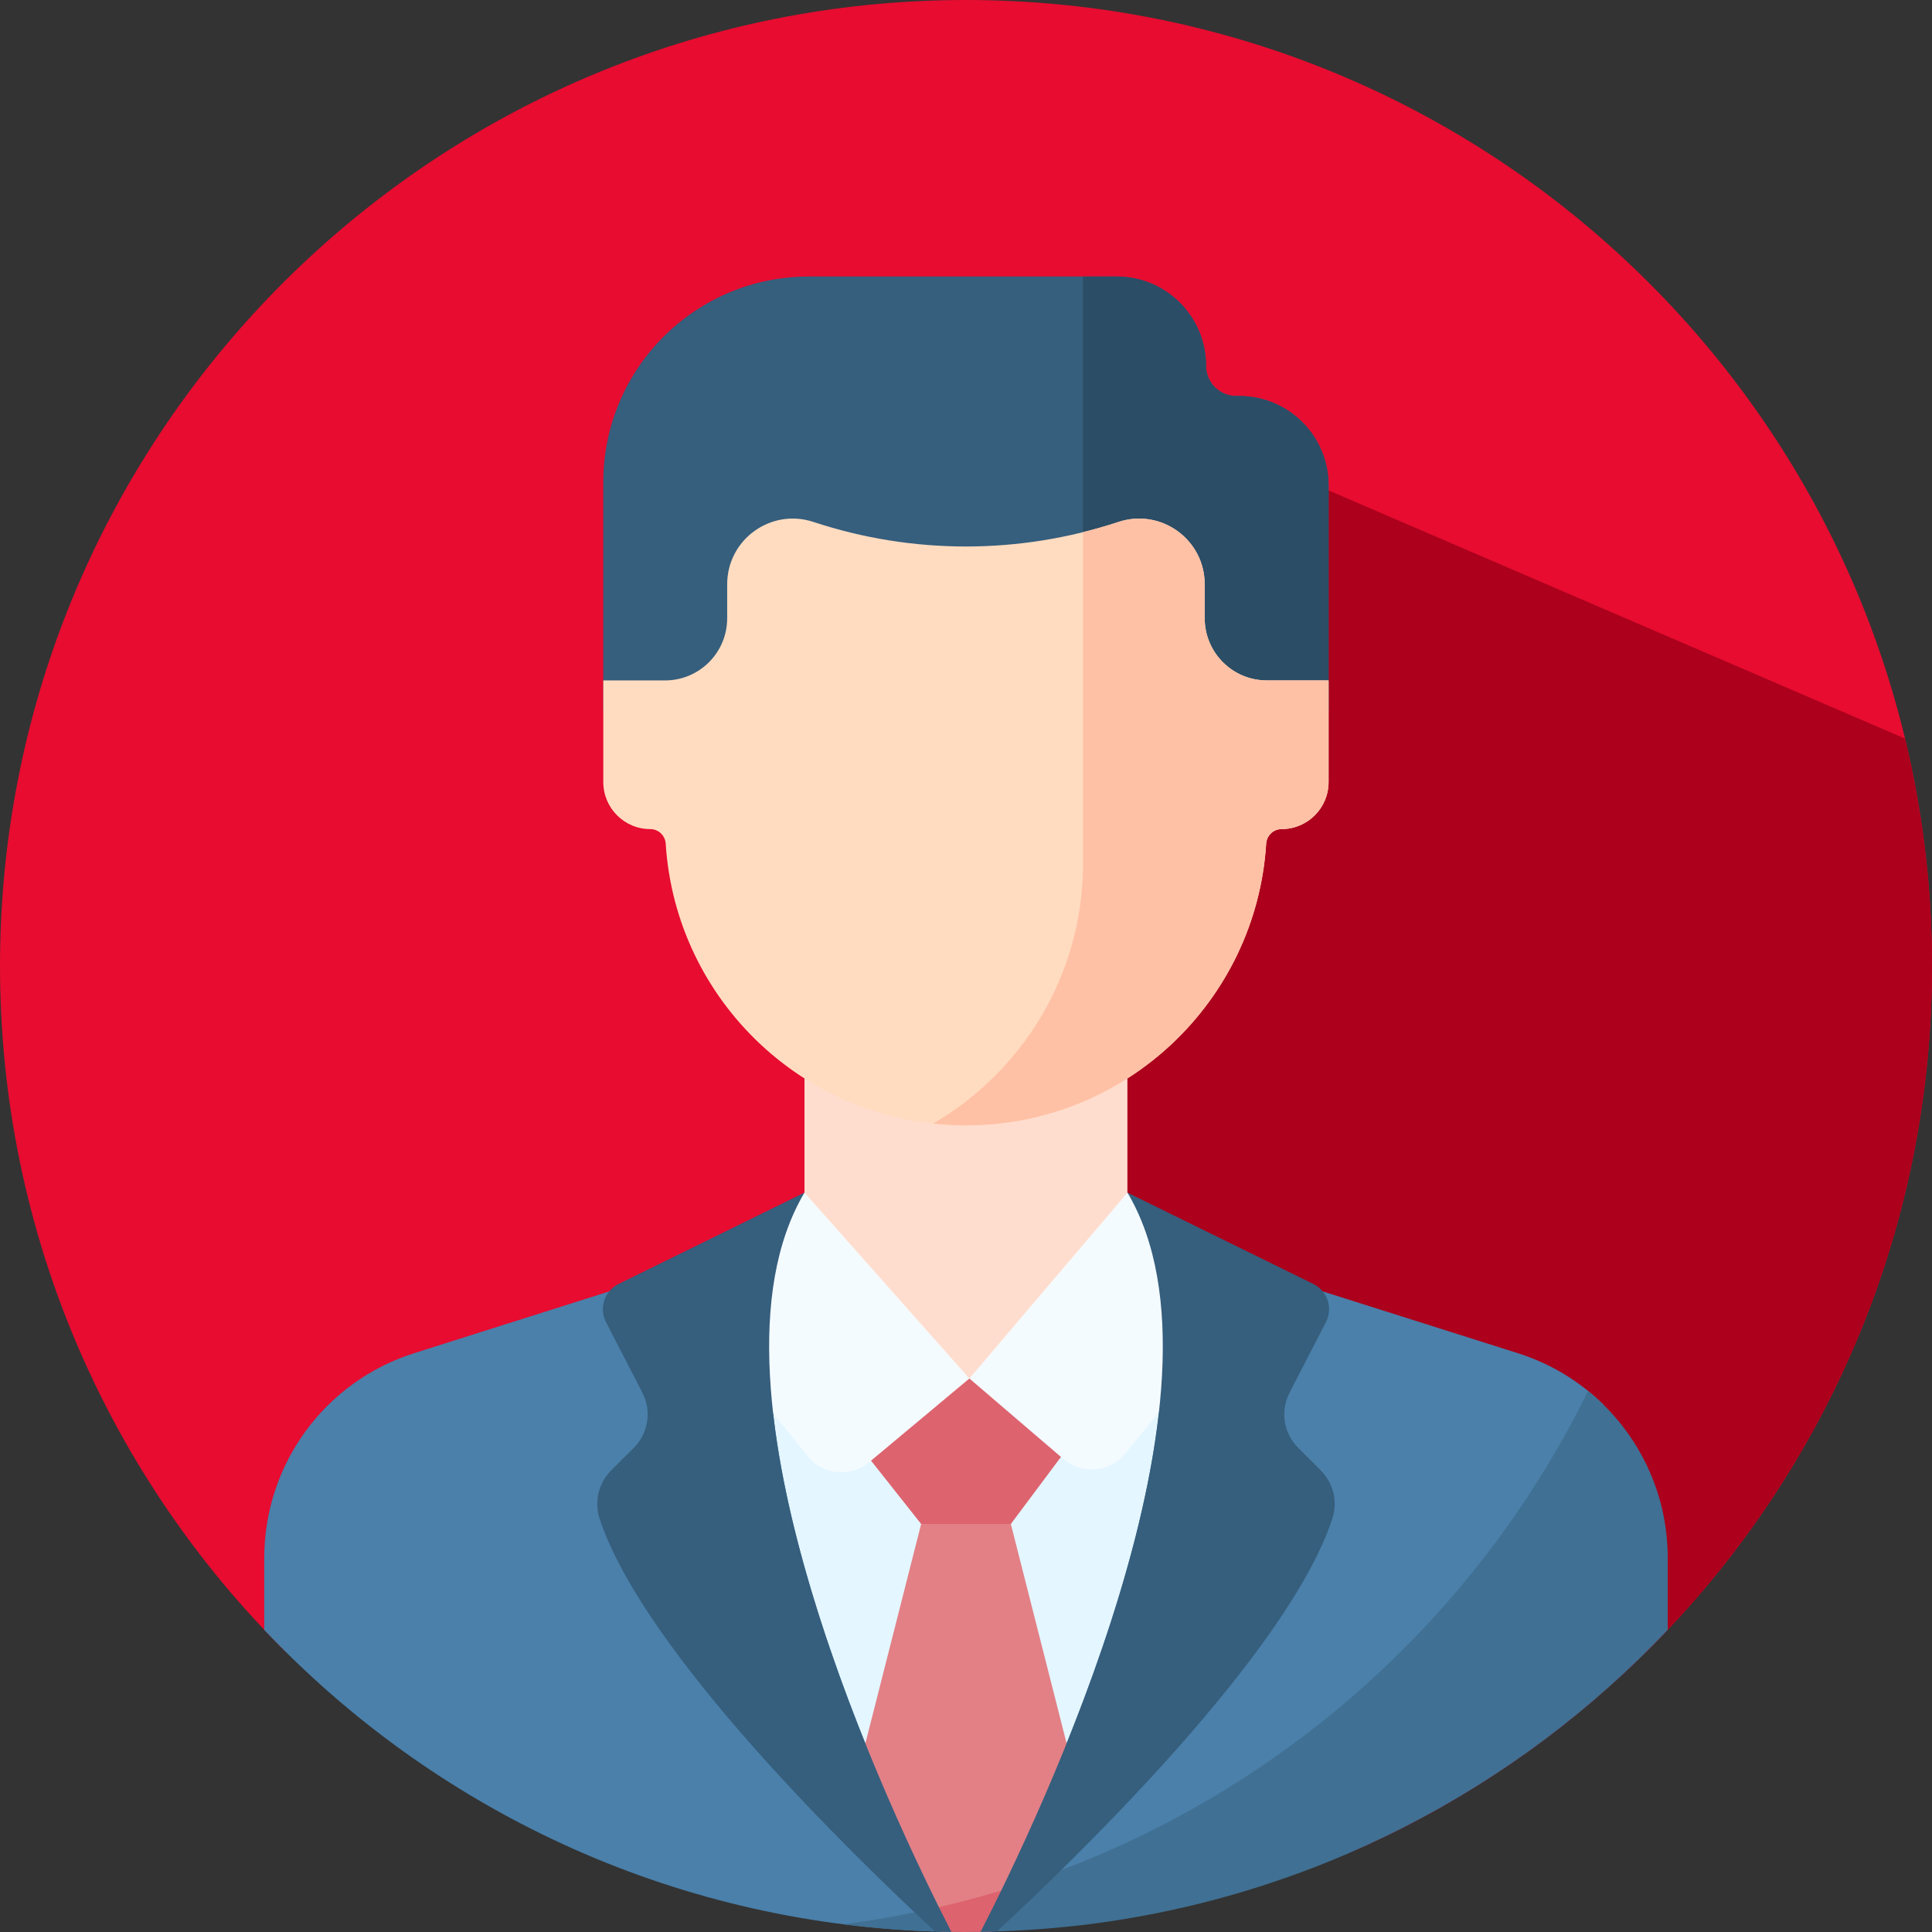
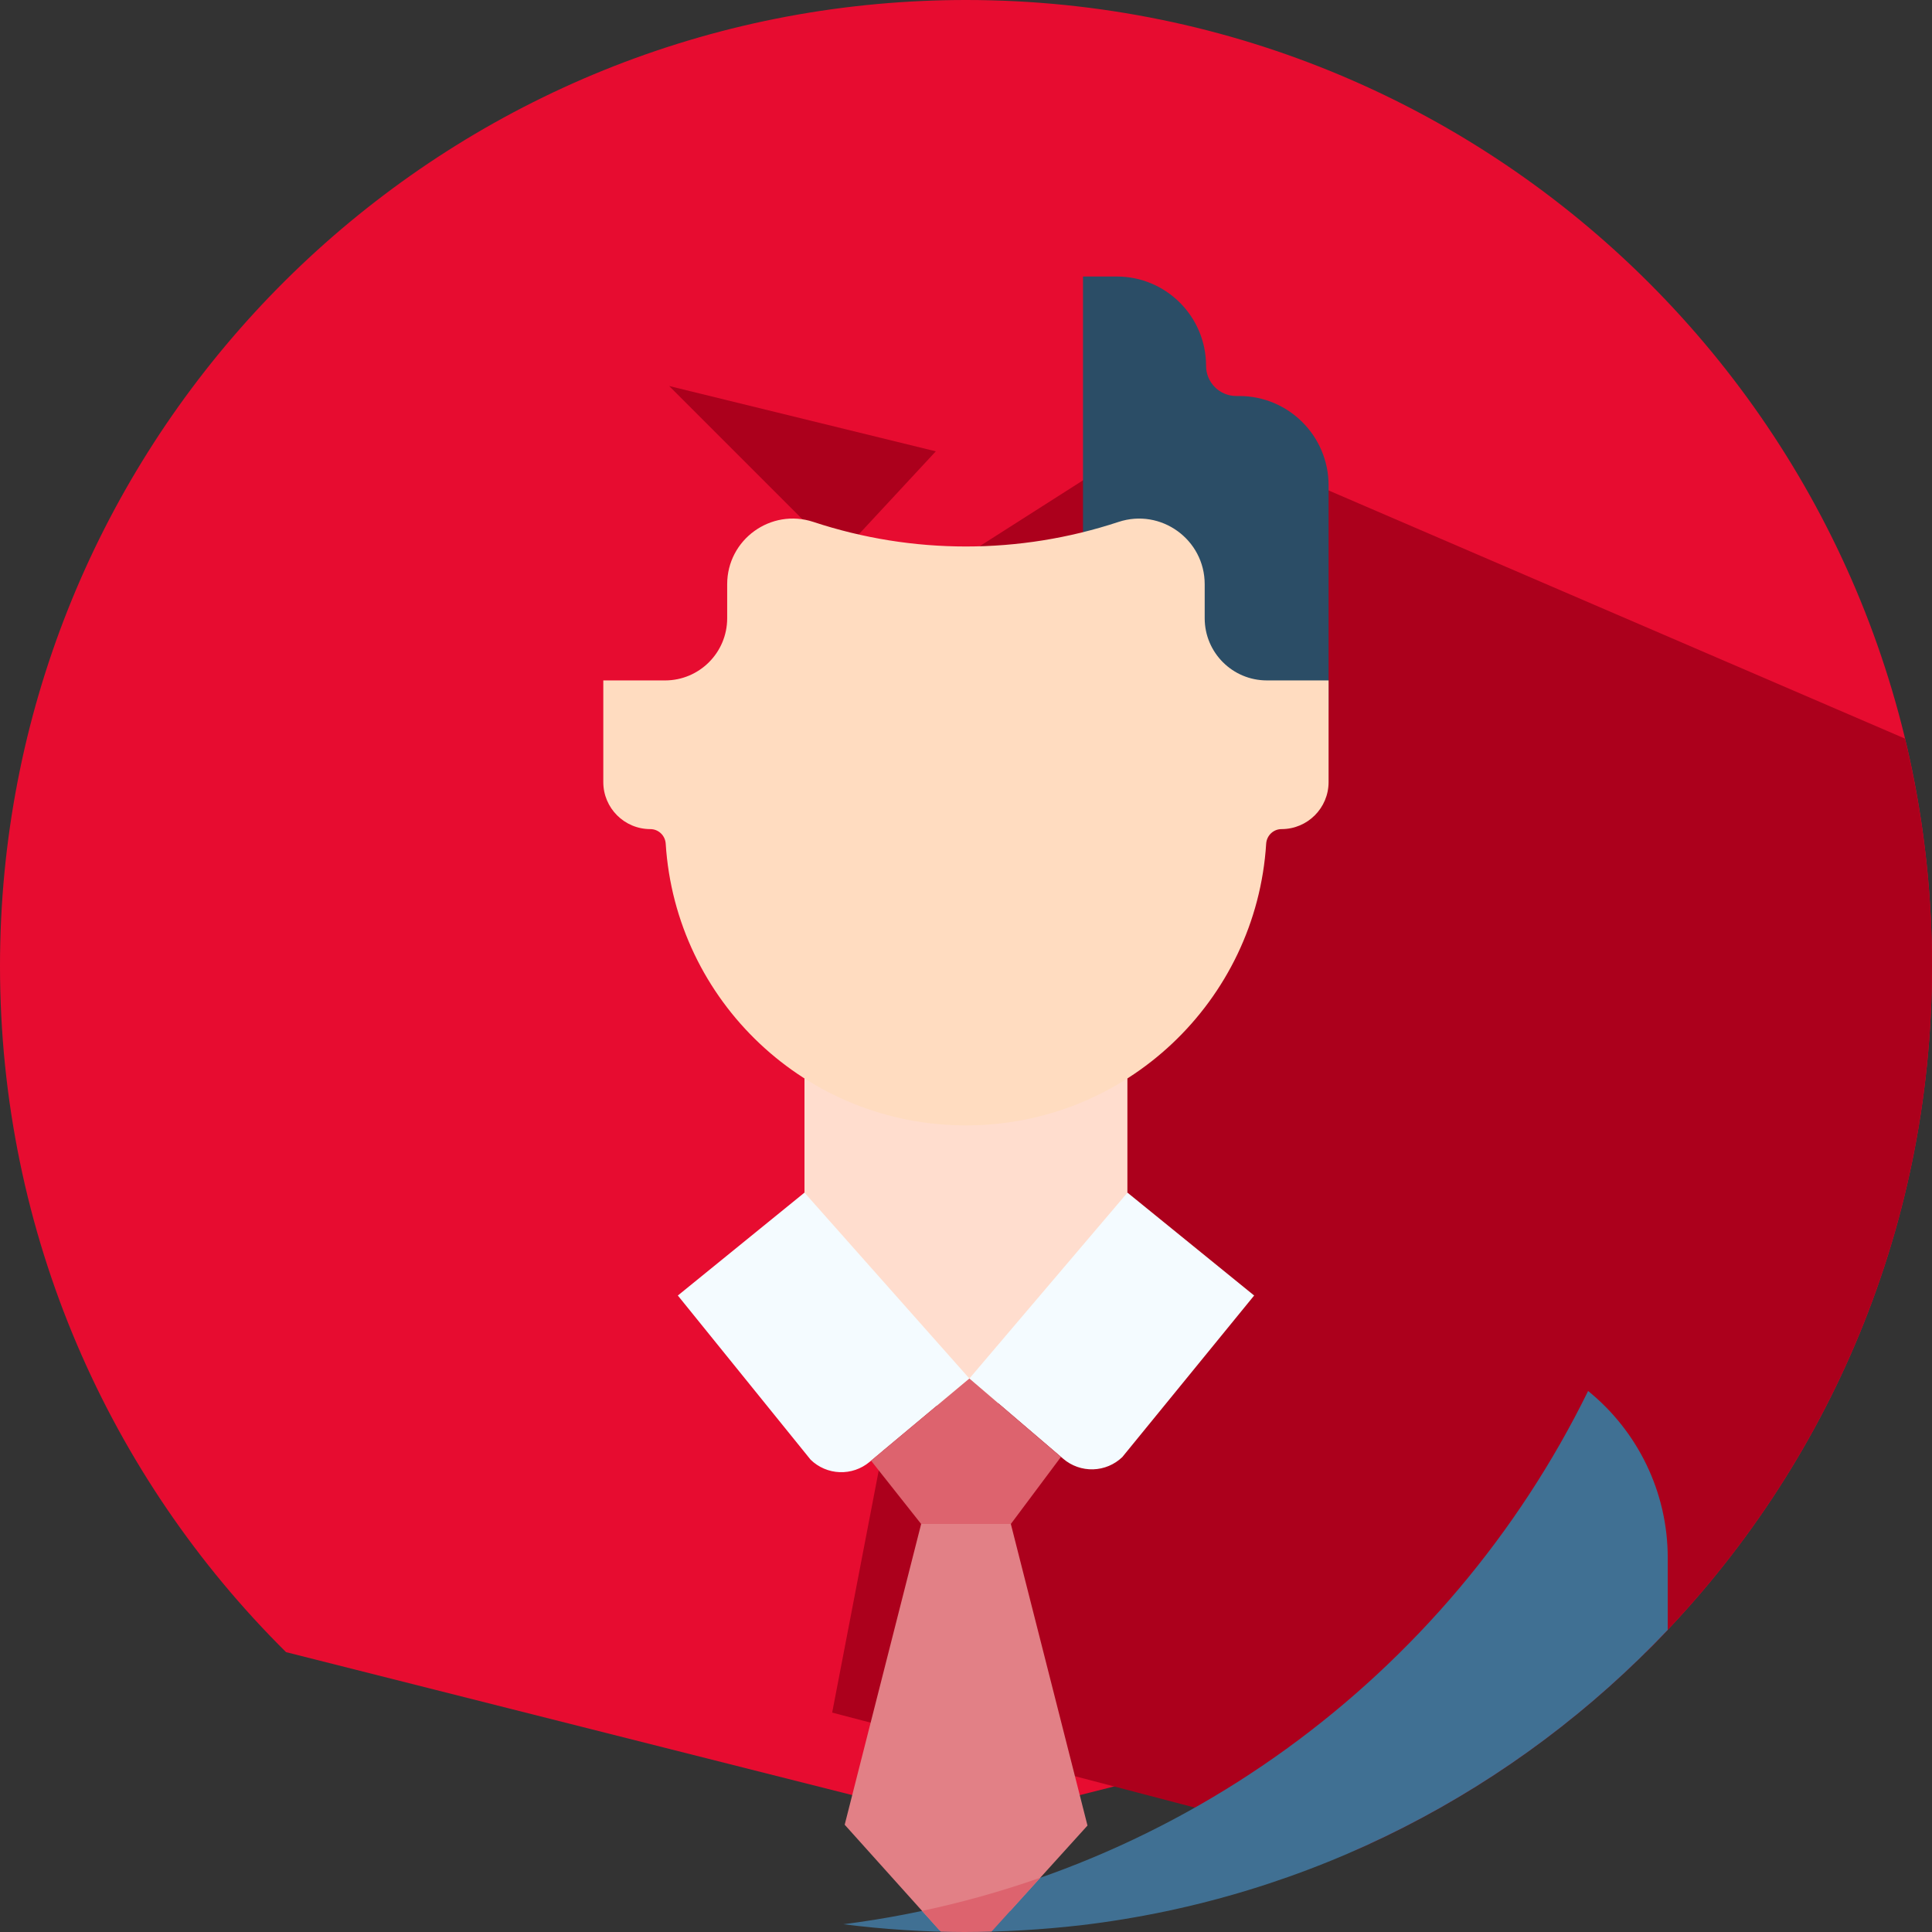
<svg xmlns="http://www.w3.org/2000/svg" width="214" height="214" viewBox="0 0 214 214" fill="none">
  <rect x="0" y="0" width="214" height="214" fill="#333333" stroke="none" />
  <path fill-rule="evenodd" clip-rule="evenodd" d="M97.245 0.439C42.723 5.366 0 51.194 0 107C0 136.723 12.121 163.612 31.687 183.002L107.01 202.018L149.405 191.313C149.405 191.312 149.405 191.312 149.405 191.312L182.31 183.003C201.877 163.613 214 136.723 214 107C214 47.906 166.095 0 107 0C103.712 0 100.458 0.149 97.245 0.439Z" fill="#E70C30" />
  <path d="M214 107C214 98.323 212.96 89.891 211.011 81.814L137.101 49.992V62.093L125 49.992L98.343 66.982L74.12 42.759L103.657 49.992L74.12 81.814L80.809 102.26L103.657 130L92.177 189.697L150.227 204.905C187.789 188.299 214 150.711 214 107Z" fill="#AC001C" />
-   <path d="M133.591 40.523C133.591 35.058 129.161 30.628 123.696 30.628H89.598C77.021 30.628 66.825 40.824 66.825 53.401V78.685H147.162V53.76C147.162 48.295 142.732 43.865 137.267 43.865H136.934C136.495 43.865 136.06 43.778 135.655 43.61C135.249 43.442 134.881 43.196 134.57 42.886C134.26 42.576 134.014 42.207 133.846 41.802C133.678 41.396 133.591 40.962 133.591 40.523Z" fill="#365E7D" />
  <path d="M137.267 43.865H136.934C136.047 43.865 135.197 43.513 134.571 42.886C133.944 42.259 133.592 41.409 133.592 40.523C133.592 35.058 129.162 30.628 123.697 30.628H119.958V78.685H147.162V53.759C147.162 48.295 142.732 43.865 137.267 43.865Z" fill="#2B4D66" />
-   <path d="M177.655 155.633C174.98 152.99 171.715 151.021 168.13 149.888L138.918 140.639L107.006 139.518L75.082 140.639L45.87 149.888C35.987 153.017 29.271 162.188 29.271 172.554V180.535C47.991 200.316 74.182 212.956 103.328 213.939C135.983 206.686 163.151 184.858 177.655 155.633Z" fill="#4A80AA" />
  <path d="M184.729 180.534V172.553C184.729 165.224 181.369 158.495 175.908 154.074C160.397 185.683 129.755 208.522 93.423 213.14C97.863 213.704 102.334 213.991 106.809 214C111.114 213.994 115.416 213.745 119.693 213.255C145.202 210.24 167.962 198.252 184.729 180.534Z" fill="#407093" />
-   <path d="M109.423 212.398C115.897 199.545 132.755 163.05 127.947 140.253L107.007 132.103L86.046 140.254C81.091 163.754 99.158 201.811 105.14 213.519C106.575 213.175 108.003 212.801 109.423 212.398Z" fill="#E4F6FF" />
  <path d="M120.457 202.209L111.967 168.806H102.033L93.563 202.118L104.036 213.778C106.683 213.172 109.305 212.466 111.898 211.664L120.457 202.209Z" fill="#E28086" />
  <path d="M104.201 213.96C105.068 213.983 105.937 213.998 106.809 214C107.819 213.998 108.825 213.981 109.828 213.953L115.222 207.993C110.943 209.494 106.572 210.72 102.136 211.662L104.201 213.96Z" fill="#DD636E" />
  <path d="M124.878 137.17V118.334H89.108V137.17C89.108 147.048 106.993 157.837 106.993 157.837C106.993 157.837 124.878 147.048 124.878 137.17Z" fill="#FFDDCE" />
  <path d="M147.162 75.367H140.325C136.522 75.367 133.439 72.285 133.439 68.482V64.714C133.439 59.761 128.593 56.259 123.89 57.813C112.921 61.438 101.078 61.439 90.109 57.816L90.096 57.811C85.392 56.258 80.547 59.76 80.547 64.713V68.483C80.547 72.285 77.465 75.368 73.662 75.368H66.825V86.627C66.825 89.504 69.157 91.837 72.034 91.837C72.942 91.837 73.681 92.547 73.738 93.454C74.836 110.87 89.301 124.657 106.994 124.657C124.686 124.657 139.151 110.87 140.249 93.454C140.307 92.548 141.045 91.837 141.953 91.837C144.83 91.837 147.162 89.504 147.162 86.627V75.367H147.162Z" fill="#FFDCC0" />
-   <path d="M140.325 75.367C136.522 75.367 133.439 72.285 133.439 68.482V64.714C133.439 59.761 128.593 56.259 123.89 57.813C122.594 58.24 121.283 58.617 119.958 58.944V96.132C119.775 108.231 113.145 118.762 103.354 124.453C104.563 124.586 105.778 124.654 106.993 124.656C124.686 124.656 139.151 110.869 140.249 93.453C140.306 92.547 141.045 91.836 141.953 91.836C144.83 91.836 147.162 89.503 147.162 86.626V75.367L140.325 75.367Z" fill="#FFC1A6" />
  <path d="M89.108 132.103L75.082 143.5L89.791 161.687C90.655 162.528 91.8 163.019 93.005 163.065C94.209 163.111 95.388 162.708 96.314 161.935L107.375 152.695L89.108 132.103ZM124.885 132.103L107.375 152.695L117.772 161.585C118.691 162.371 119.87 162.787 121.079 162.752C122.288 162.717 123.441 162.233 124.313 161.395L138.917 143.5L124.885 132.103Z" fill="#F4FBFF" />
-   <path d="M89.109 132.103L68.521 142.218C68.149 142.4 67.817 142.656 67.545 142.968C67.272 143.281 67.065 143.645 66.935 144.039C66.805 144.432 66.755 144.848 66.787 145.262C66.82 145.675 66.935 146.078 67.125 146.446L71.158 154.266C71.668 155.254 71.85 156.378 71.678 157.475C71.507 158.573 70.991 159.588 70.204 160.373C69.368 161.208 68.531 162.043 67.695 162.878C66.3 164.27 65.799 166.328 66.413 168.201C71.283 183.046 94.72 205.747 103.59 213.96C104.186 213.976 104.784 213.987 105.383 213.993C98.951 201.482 76.157 153.95 89.109 132.103ZM143.789 160.373C143.003 159.588 142.487 158.573 142.315 157.475C142.144 156.377 142.326 155.253 142.836 154.266L146.869 146.446C147.059 146.077 147.174 145.675 147.206 145.261C147.239 144.848 147.189 144.432 147.059 144.038C146.929 143.645 146.721 143.281 146.449 142.968C146.177 142.655 145.845 142.4 145.473 142.217L124.885 132.103C137.833 153.944 115.056 201.456 108.616 213.983C109.222 213.973 109.826 213.958 110.428 213.938C119.316 205.706 142.716 183.033 147.581 168.202C148.195 166.329 147.694 164.271 146.299 162.878L143.789 160.373Z" fill="#365E7D" />
  <path d="M107.375 152.695L96.483 161.792L102.033 168.806H111.967L117.517 161.378L107.375 152.695Z" fill="#DD636E" />
</svg>